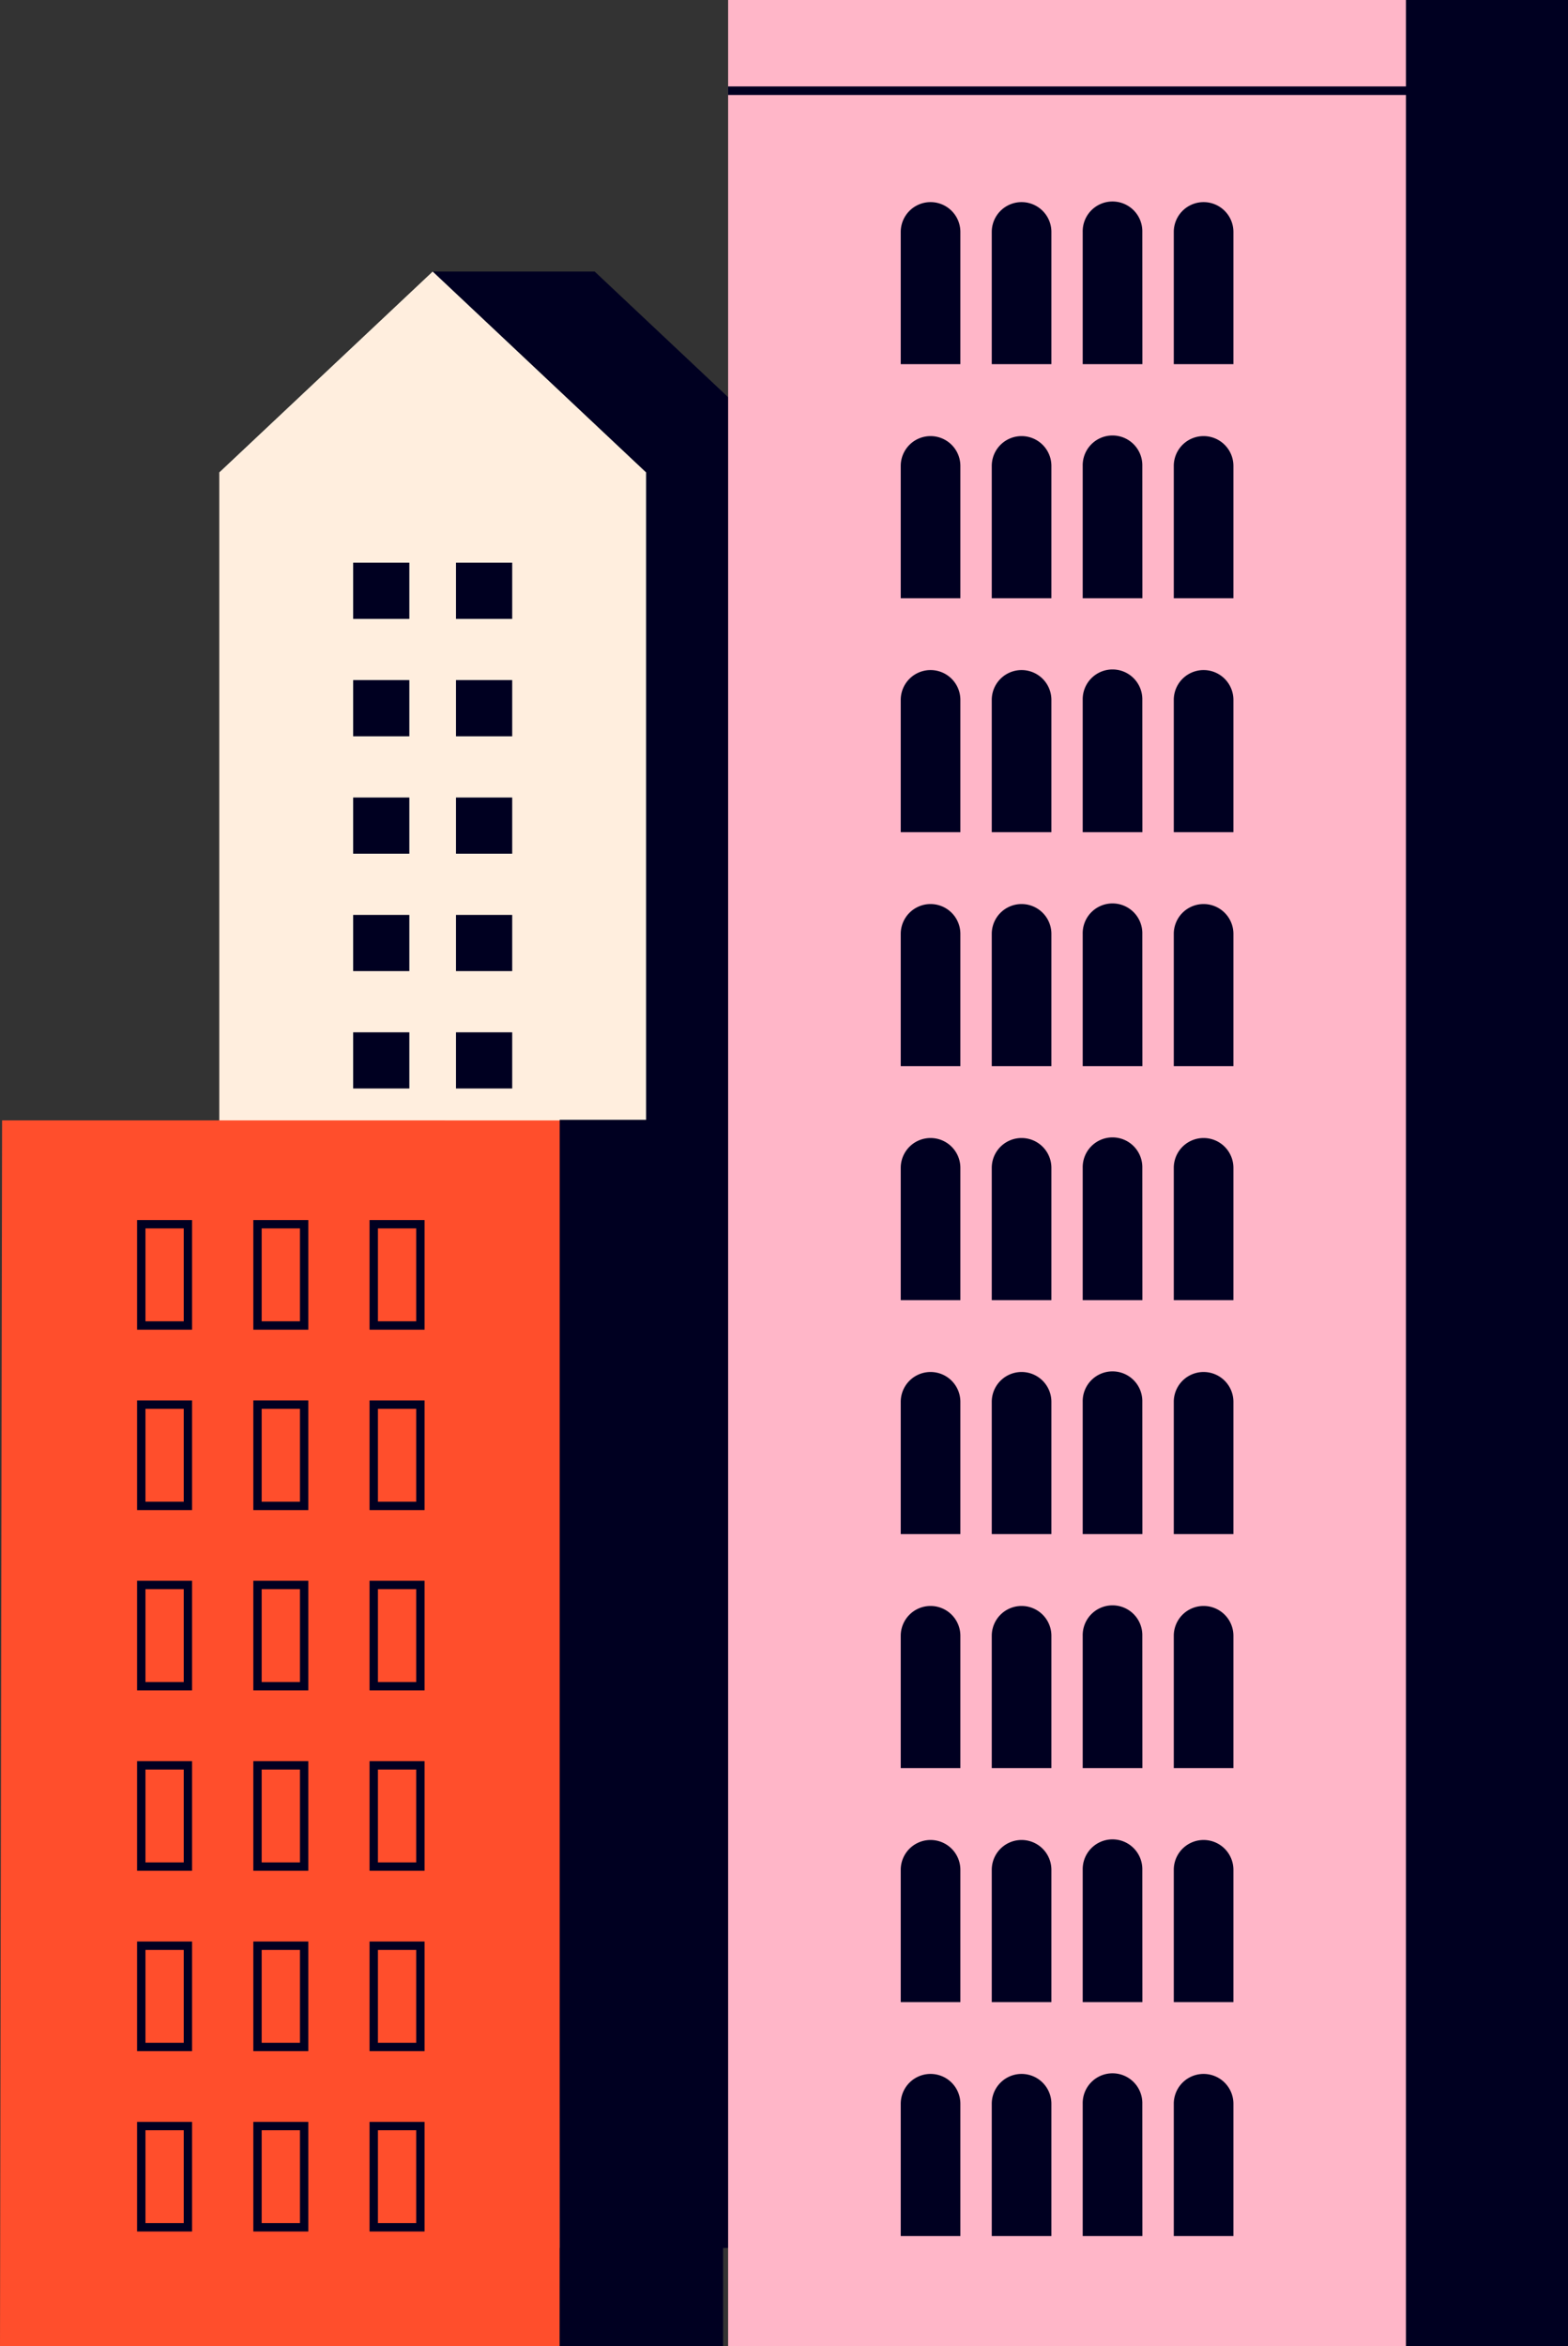
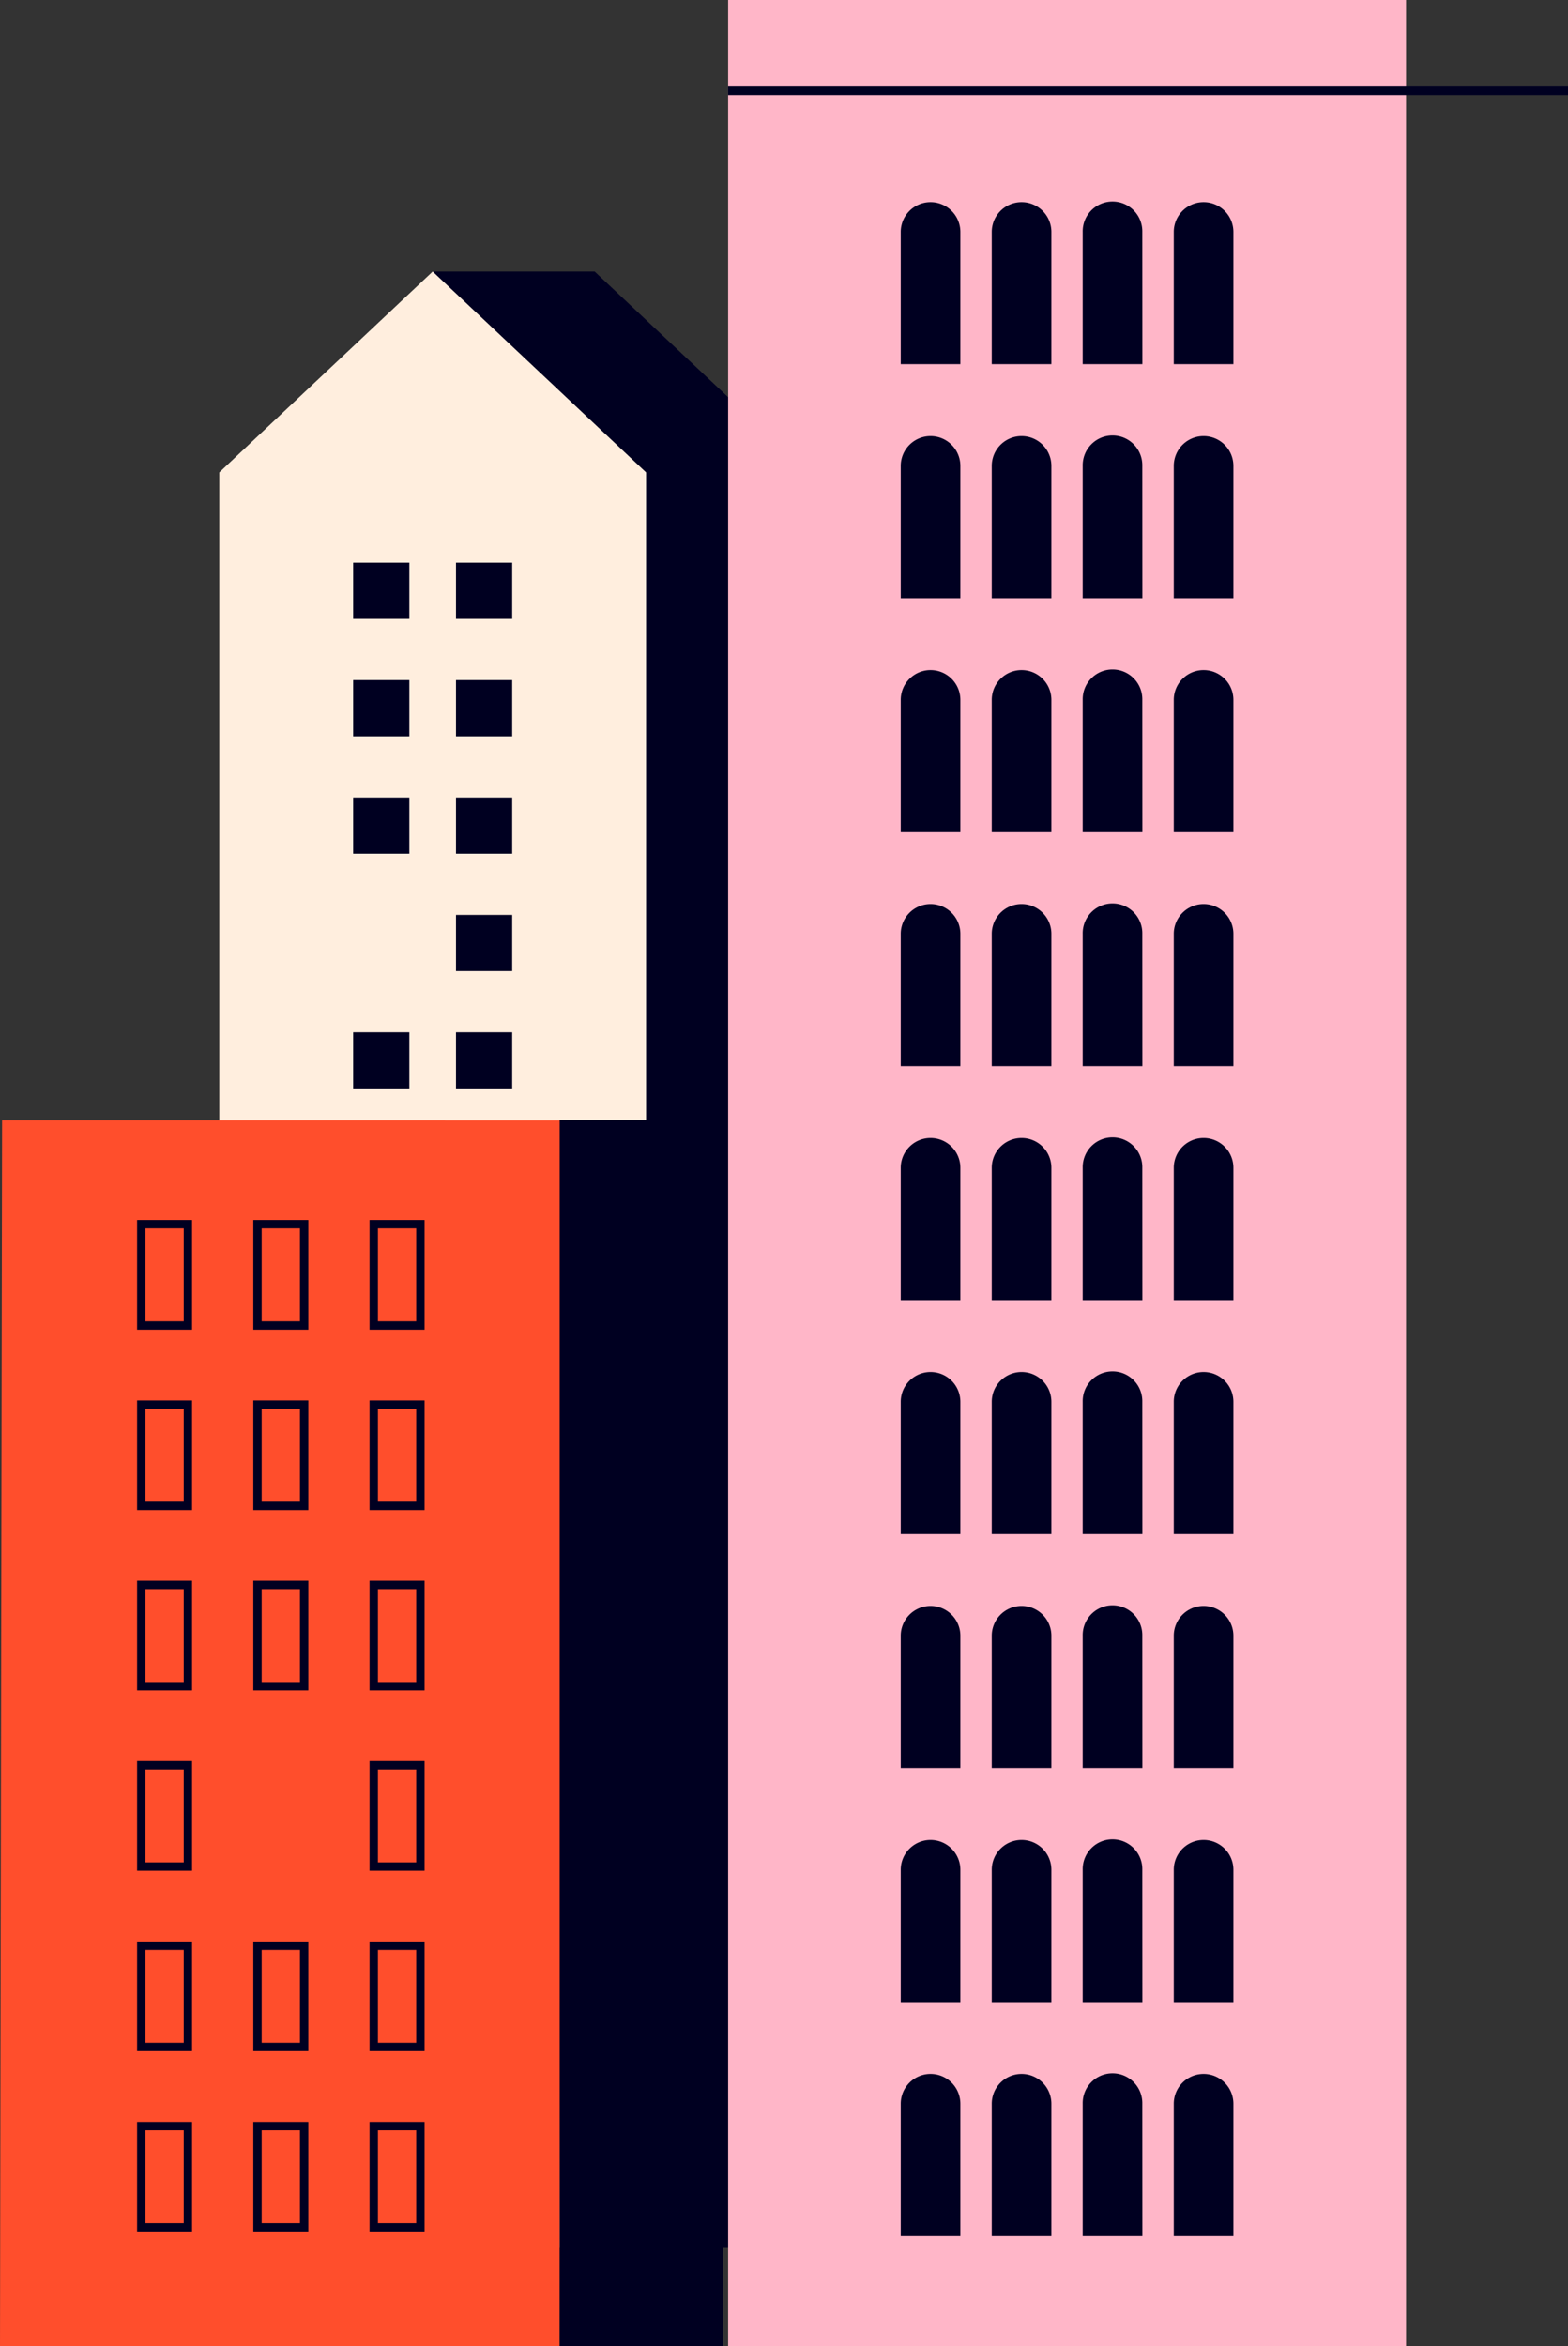
<svg xmlns="http://www.w3.org/2000/svg" id="Groupe_2187" data-name="Groupe 2187" width="119.225" height="178.383" viewBox="0 0 119.225 178.383">
  <rect x="0" y="0" width="119.225" height="178.383" fill="#333333" stroke="none" />
  <defs>
    <clipPath id="clip-path">
      <rect id="Rectangle_1216" data-name="Rectangle 1216" width="119.225" height="178.383" fill="none" />
    </clipPath>
  </defs>
  <path id="Tracé_44234" data-name="Tracé 44234" d="M74.674,180.326H42.221L46.13,30.067H58.447L74.674,45.339Z" transform="translate(-13.231 -9.422)" fill="#000021" />
  <path id="Tracé_44235" data-name="Tracé 44235" d="M56.736,180.326H24.282V45.339L40.509,30.067,56.736,45.339Z" transform="translate(-7.609 -9.422)" fill="#ffeede" />
  <rect id="Rectangle_1201" data-name="Rectangle 1201" width="4.272" height="4.272" transform="translate(26.853 42.781)" fill="#000021" />
  <rect id="Rectangle_1202" data-name="Rectangle 1202" width="4.272" height="4.272" transform="translate(34.673 42.781)" fill="#000021" />
  <rect id="Rectangle_1203" data-name="Rectangle 1203" width="4.272" height="4.272" transform="translate(26.853 60.633)" fill="#000021" />
  <rect id="Rectangle_1204" data-name="Rectangle 1204" width="4.272" height="4.272" transform="translate(34.673 60.633)" fill="#000021" />
  <rect id="Rectangle_1205" data-name="Rectangle 1205" width="4.272" height="4.272" transform="translate(26.853 51.707)" fill="#000021" />
  <rect id="Rectangle_1206" data-name="Rectangle 1206" width="4.272" height="4.272" transform="translate(34.673 51.707)" fill="#000021" />
-   <rect id="Rectangle_1207" data-name="Rectangle 1207" width="4.272" height="4.272" transform="translate(26.853 69.559)" fill="#000021" />
  <rect id="Rectangle_1208" data-name="Rectangle 1208" width="4.272" height="4.272" transform="translate(34.673 69.559)" fill="#000021" />
  <rect id="Rectangle_1209" data-name="Rectangle 1209" width="4.272" height="4.272" transform="translate(26.853 78.484)" fill="#000021" />
  <rect id="Rectangle_1210" data-name="Rectangle 1210" width="4.272" height="4.272" transform="translate(34.673 78.484)" fill="#000021" />
  <path id="Tracé_44236" data-name="Tracé 44236" d="M.159,124.055,0,217.258H42.558l.148-93.2Z" transform="translate(0 -38.875)" fill="#ff4e2c" />
  <path id="Tracé_44237" data-name="Tracé 44237" d="M45.107,143.426H40.925v-8.334h4.182Zm-3.546-.636h2.911v-7.062H41.561Z" transform="translate(-12.825 -42.334)" fill="#000021" />
  <path id="Tracé_44238" data-name="Tracé 44238" d="M32.234,143.426H28.052v-8.334h4.182Zm-3.546-.636H31.6v-7.062H28.688Z" transform="translate(-8.791 -42.334)" fill="#000021" />
  <path id="Tracé_44239" data-name="Tracé 44239" d="M19.362,143.426H15.18v-8.334h4.182Zm-3.546-.636h2.911v-7.062H15.816Z" transform="translate(-4.757 -42.334)" fill="#000021" />
  <path id="Tracé_44240" data-name="Tracé 44240" d="M45.107,163.4H40.925v-8.334h4.182Zm-3.546-.636h2.911V155.7H41.561Z" transform="translate(-12.825 -48.592)" fill="#000021" />
  <path id="Tracé_44241" data-name="Tracé 44241" d="M32.234,163.4H28.052v-8.334h4.182Zm-3.546-.636H31.6V155.7H28.688Z" transform="translate(-8.791 -48.592)" fill="#000021" />
  <path id="Tracé_44242" data-name="Tracé 44242" d="M19.362,163.4H15.18v-8.334h4.182Zm-3.546-.636h2.911V155.7H15.816Z" transform="translate(-4.757 -48.592)" fill="#000021" />
  <path id="Tracé_44243" data-name="Tracé 44243" d="M45.107,183.368H40.925v-8.334h4.182Zm-3.546-.636h2.911V175.67H41.561Z" transform="translate(-12.825 -54.851)" fill="#000021" />
  <path id="Tracé_44244" data-name="Tracé 44244" d="M32.234,183.368H28.052v-8.334h4.182Zm-3.546-.636H31.6V175.67H28.688Z" transform="translate(-8.791 -54.851)" fill="#000021" />
  <path id="Tracé_44245" data-name="Tracé 44245" d="M19.362,183.368H15.18v-8.334h4.182Zm-3.546-.636h2.911V175.67H15.816Z" transform="translate(-4.757 -54.851)" fill="#000021" />
  <path id="Tracé_44246" data-name="Tracé 44246" d="M45.107,203.339H40.925v-8.333h4.182Zm-3.546-.636h2.911v-7.061H41.561Z" transform="translate(-12.825 -61.109)" fill="#000021" />
-   <path id="Tracé_44247" data-name="Tracé 44247" d="M32.234,203.339H28.052v-8.333h4.182Zm-3.546-.636H31.6v-7.061H28.688Z" transform="translate(-8.791 -61.109)" fill="#000021" />
  <path id="Tracé_44248" data-name="Tracé 44248" d="M19.362,203.339H15.18v-8.333h4.182Zm-3.546-.636h2.911v-7.061H15.816Z" transform="translate(-4.757 -61.109)" fill="#000021" />
  <path id="Tracé_44249" data-name="Tracé 44249" d="M45.107,223.31H40.925v-8.334h4.182Zm-3.546-.635h2.911v-7.062H41.561Z" transform="translate(-12.825 -67.367)" fill="#000021" />
  <path id="Tracé_44250" data-name="Tracé 44250" d="M32.234,223.31H28.052v-8.334h4.182Zm-3.546-.635H31.6v-7.062H28.688Z" transform="translate(-8.791 -67.367)" fill="#000021" />
  <path id="Tracé_44251" data-name="Tracé 44251" d="M19.362,223.31H15.18v-8.334h4.182Zm-3.546-.635h2.911v-7.062H15.816Z" transform="translate(-4.757 -67.367)" fill="#000021" />
  <path id="Tracé_44252" data-name="Tracé 44252" d="M45.107,243.281H40.925v-8.334h4.182Zm-3.546-.636h2.911v-7.062H41.561Z" transform="translate(-12.825 -73.626)" fill="#000021" />
  <path id="Tracé_44253" data-name="Tracé 44253" d="M32.234,243.281H28.052v-8.334h4.182Zm-3.546-.636H31.6v-7.062H28.688Z" transform="translate(-8.791 -73.626)" fill="#000021" />
  <path id="Tracé_44254" data-name="Tracé 44254" d="M19.362,243.281H15.18v-8.334h4.182Zm-3.546-.636h2.911v-7.062H15.816Z" transform="translate(-4.757 -73.626)" fill="#000021" />
  <rect id="Rectangle_1211" data-name="Rectangle 1211" width="12.421" height="93.243" transform="translate(42.557 85.139)" fill="#000021" />
  <rect id="Rectangle_1212" data-name="Rectangle 1212" width="51.545" height="178.383" transform="translate(55.364)" fill="#ffb6c8" />
  <g id="Groupe_2186" data-name="Groupe 2186">
    <g id="Groupe_2185" data-name="Groupe 2185" clip-path="url(#clip-path)">
      <path id="Tracé_44255" data-name="Tracé 44255" d="M104.281,34.7H99.747V24.647a2.267,2.267,0,1,1,4.534,0Z" transform="translate(-31.258 -7.013)" fill="#000021" />
      <path id="Tracé_44256" data-name="Tracé 44256" d="M114.36,34.7h-4.534V24.647a2.267,2.267,0,1,1,4.534,0Z" transform="translate(-34.416 -7.013)" fill="#000021" />
      <path id="Tracé_44257" data-name="Tracé 44257" d="M124.438,34.7H119.9V24.647a2.267,2.267,0,1,1,4.533,0Z" transform="translate(-37.575 -7.013)" fill="#000021" />
      <path id="Tracé_44258" data-name="Tracé 44258" d="M134.517,34.7h-4.534V24.647a2.267,2.267,0,1,1,4.534,0Z" transform="translate(-40.733 -7.013)" fill="#000021" />
      <path id="Tracé_44259" data-name="Tracé 44259" d="M104.281,60.613H99.747V50.555a2.267,2.267,0,1,1,4.534,0Z" transform="translate(-31.258 -15.132)" fill="#000021" />
      <path id="Tracé_44260" data-name="Tracé 44260" d="M114.36,60.613h-4.534V50.555a2.267,2.267,0,1,1,4.534,0Z" transform="translate(-34.416 -15.132)" fill="#000021" />
      <path id="Tracé_44261" data-name="Tracé 44261" d="M124.438,60.613H119.9V50.555a2.267,2.267,0,1,1,4.533,0Z" transform="translate(-37.575 -15.132)" fill="#000021" />
      <path id="Tracé_44262" data-name="Tracé 44262" d="M134.517,60.613h-4.534V50.555a2.267,2.267,0,1,1,4.534,0Z" transform="translate(-40.733 -15.132)" fill="#000021" />
      <path id="Tracé_44263" data-name="Tracé 44263" d="M104.281,86.52H99.747V76.462a2.267,2.267,0,1,1,4.534,0Z" transform="translate(-31.258 -23.251)" fill="#000021" />
      <path id="Tracé_44264" data-name="Tracé 44264" d="M114.36,86.52h-4.534V76.462a2.267,2.267,0,1,1,4.534,0Z" transform="translate(-34.416 -23.251)" fill="#000021" />
      <path id="Tracé_44265" data-name="Tracé 44265" d="M124.438,86.52H119.9V76.462a2.267,2.267,0,1,1,4.533,0Z" transform="translate(-37.575 -23.251)" fill="#000021" />
      <path id="Tracé_44266" data-name="Tracé 44266" d="M134.517,86.52h-4.534V76.462a2.267,2.267,0,1,1,4.534,0Z" transform="translate(-40.733 -23.251)" fill="#000021" />
      <path id="Tracé_44267" data-name="Tracé 44267" d="M104.281,112.427H99.747V102.369a2.267,2.267,0,1,1,4.534,0Z" transform="translate(-31.258 -31.369)" fill="#000021" />
      <path id="Tracé_44268" data-name="Tracé 44268" d="M114.36,112.427h-4.534V102.369a2.267,2.267,0,1,1,4.534,0Z" transform="translate(-34.416 -31.369)" fill="#000021" />
      <path id="Tracé_44269" data-name="Tracé 44269" d="M124.438,112.427H119.9V102.369a2.267,2.267,0,1,1,4.533,0Z" transform="translate(-37.575 -31.369)" fill="#000021" />
      <path id="Tracé_44270" data-name="Tracé 44270" d="M134.517,112.427h-4.534V102.369a2.267,2.267,0,1,1,4.534,0Z" transform="translate(-40.733 -31.369)" fill="#000021" />
      <path id="Tracé_44271" data-name="Tracé 44271" d="M104.281,138.334H99.747V128.276a2.267,2.267,0,1,1,4.534,0Z" transform="translate(-31.258 -39.488)" fill="#000021" />
      <path id="Tracé_44272" data-name="Tracé 44272" d="M114.36,138.334h-4.534V128.276a2.267,2.267,0,1,1,4.534,0Z" transform="translate(-34.416 -39.488)" fill="#000021" />
      <path id="Tracé_44273" data-name="Tracé 44273" d="M124.438,138.334H119.9V128.276a2.267,2.267,0,1,1,4.533,0Z" transform="translate(-37.575 -39.488)" fill="#000021" />
      <path id="Tracé_44274" data-name="Tracé 44274" d="M134.517,138.334h-4.534V128.276a2.267,2.267,0,1,1,4.534,0Z" transform="translate(-40.733 -39.488)" fill="#000021" />
      <path id="Tracé_44275" data-name="Tracé 44275" d="M104.281,164.241H99.747V154.183a2.267,2.267,0,1,1,4.534,0Z" transform="translate(-31.258 -47.606)" fill="#000021" />
      <path id="Tracé_44276" data-name="Tracé 44276" d="M114.36,164.241h-4.534V154.183a2.267,2.267,0,1,1,4.534,0Z" transform="translate(-34.416 -47.606)" fill="#000021" />
      <path id="Tracé_44277" data-name="Tracé 44277" d="M124.438,164.241H119.9V154.183a2.267,2.267,0,1,1,4.533,0Z" transform="translate(-37.575 -47.606)" fill="#000021" />
      <path id="Tracé_44278" data-name="Tracé 44278" d="M134.517,164.241h-4.534V154.183a2.267,2.267,0,1,1,4.534,0Z" transform="translate(-40.733 -47.606)" fill="#000021" />
      <path id="Tracé_44279" data-name="Tracé 44279" d="M104.281,190.148H99.747V180.09a2.267,2.267,0,1,1,4.534,0Z" transform="translate(-31.258 -55.725)" fill="#000021" />
      <path id="Tracé_44280" data-name="Tracé 44280" d="M114.36,190.148h-4.534V180.09a2.267,2.267,0,1,1,4.534,0Z" transform="translate(-34.416 -55.725)" fill="#000021" />
      <path id="Tracé_44281" data-name="Tracé 44281" d="M124.438,190.148H119.9V180.09a2.267,2.267,0,1,1,4.533,0Z" transform="translate(-37.575 -55.725)" fill="#000021" />
      <path id="Tracé_44282" data-name="Tracé 44282" d="M134.517,190.148h-4.534V180.09a2.267,2.267,0,1,1,4.534,0Z" transform="translate(-40.733 -55.725)" fill="#000021" />
      <path id="Tracé_44283" data-name="Tracé 44283" d="M104.281,216.056H99.747V206a2.267,2.267,0,1,1,4.534,0Z" transform="translate(-31.258 -63.843)" fill="#000021" />
      <path id="Tracé_44284" data-name="Tracé 44284" d="M114.36,216.056h-4.534V206a2.267,2.267,0,1,1,4.534,0Z" transform="translate(-34.416 -63.843)" fill="#000021" />
      <path id="Tracé_44285" data-name="Tracé 44285" d="M124.438,216.056H119.9V206a2.267,2.267,0,1,1,4.533,0Z" transform="translate(-37.575 -63.843)" fill="#000021" />
      <path id="Tracé_44286" data-name="Tracé 44286" d="M134.517,216.056h-4.534V206a2.267,2.267,0,1,1,4.534,0Z" transform="translate(-40.733 -63.843)" fill="#000021" />
      <path id="Tracé_44287" data-name="Tracé 44287" d="M104.281,241.963H99.747V231.905a2.267,2.267,0,1,1,4.534,0Z" transform="translate(-31.258 -71.962)" fill="#000021" />
      <path id="Tracé_44288" data-name="Tracé 44288" d="M114.36,241.963h-4.534V231.905a2.267,2.267,0,1,1,4.534,0Z" transform="translate(-34.416 -71.962)" fill="#000021" />
      <path id="Tracé_44289" data-name="Tracé 44289" d="M124.438,241.963H119.9V231.905a2.267,2.267,0,1,1,4.533,0Z" transform="translate(-37.575 -71.962)" fill="#000021" />
      <path id="Tracé_44290" data-name="Tracé 44290" d="M134.517,241.963h-4.534V231.905a2.267,2.267,0,1,1,4.534,0Z" transform="translate(-40.733 -71.962)" fill="#000021" />
-       <rect id="Rectangle_1213" data-name="Rectangle 1213" width="12.317" height="178.383" transform="translate(106.909)" fill="#000021" />
      <rect id="Rectangle_1214" data-name="Rectangle 1214" width="63.861" height="0.636" transform="translate(55.364 6.576)" fill="#000021" />
      <rect id="Rectangle_1215" data-name="Rectangle 1215" width="63.861" height="0.636" transform="translate(55.364 6.576)" fill="#000021" />
    </g>
  </g>
</svg>